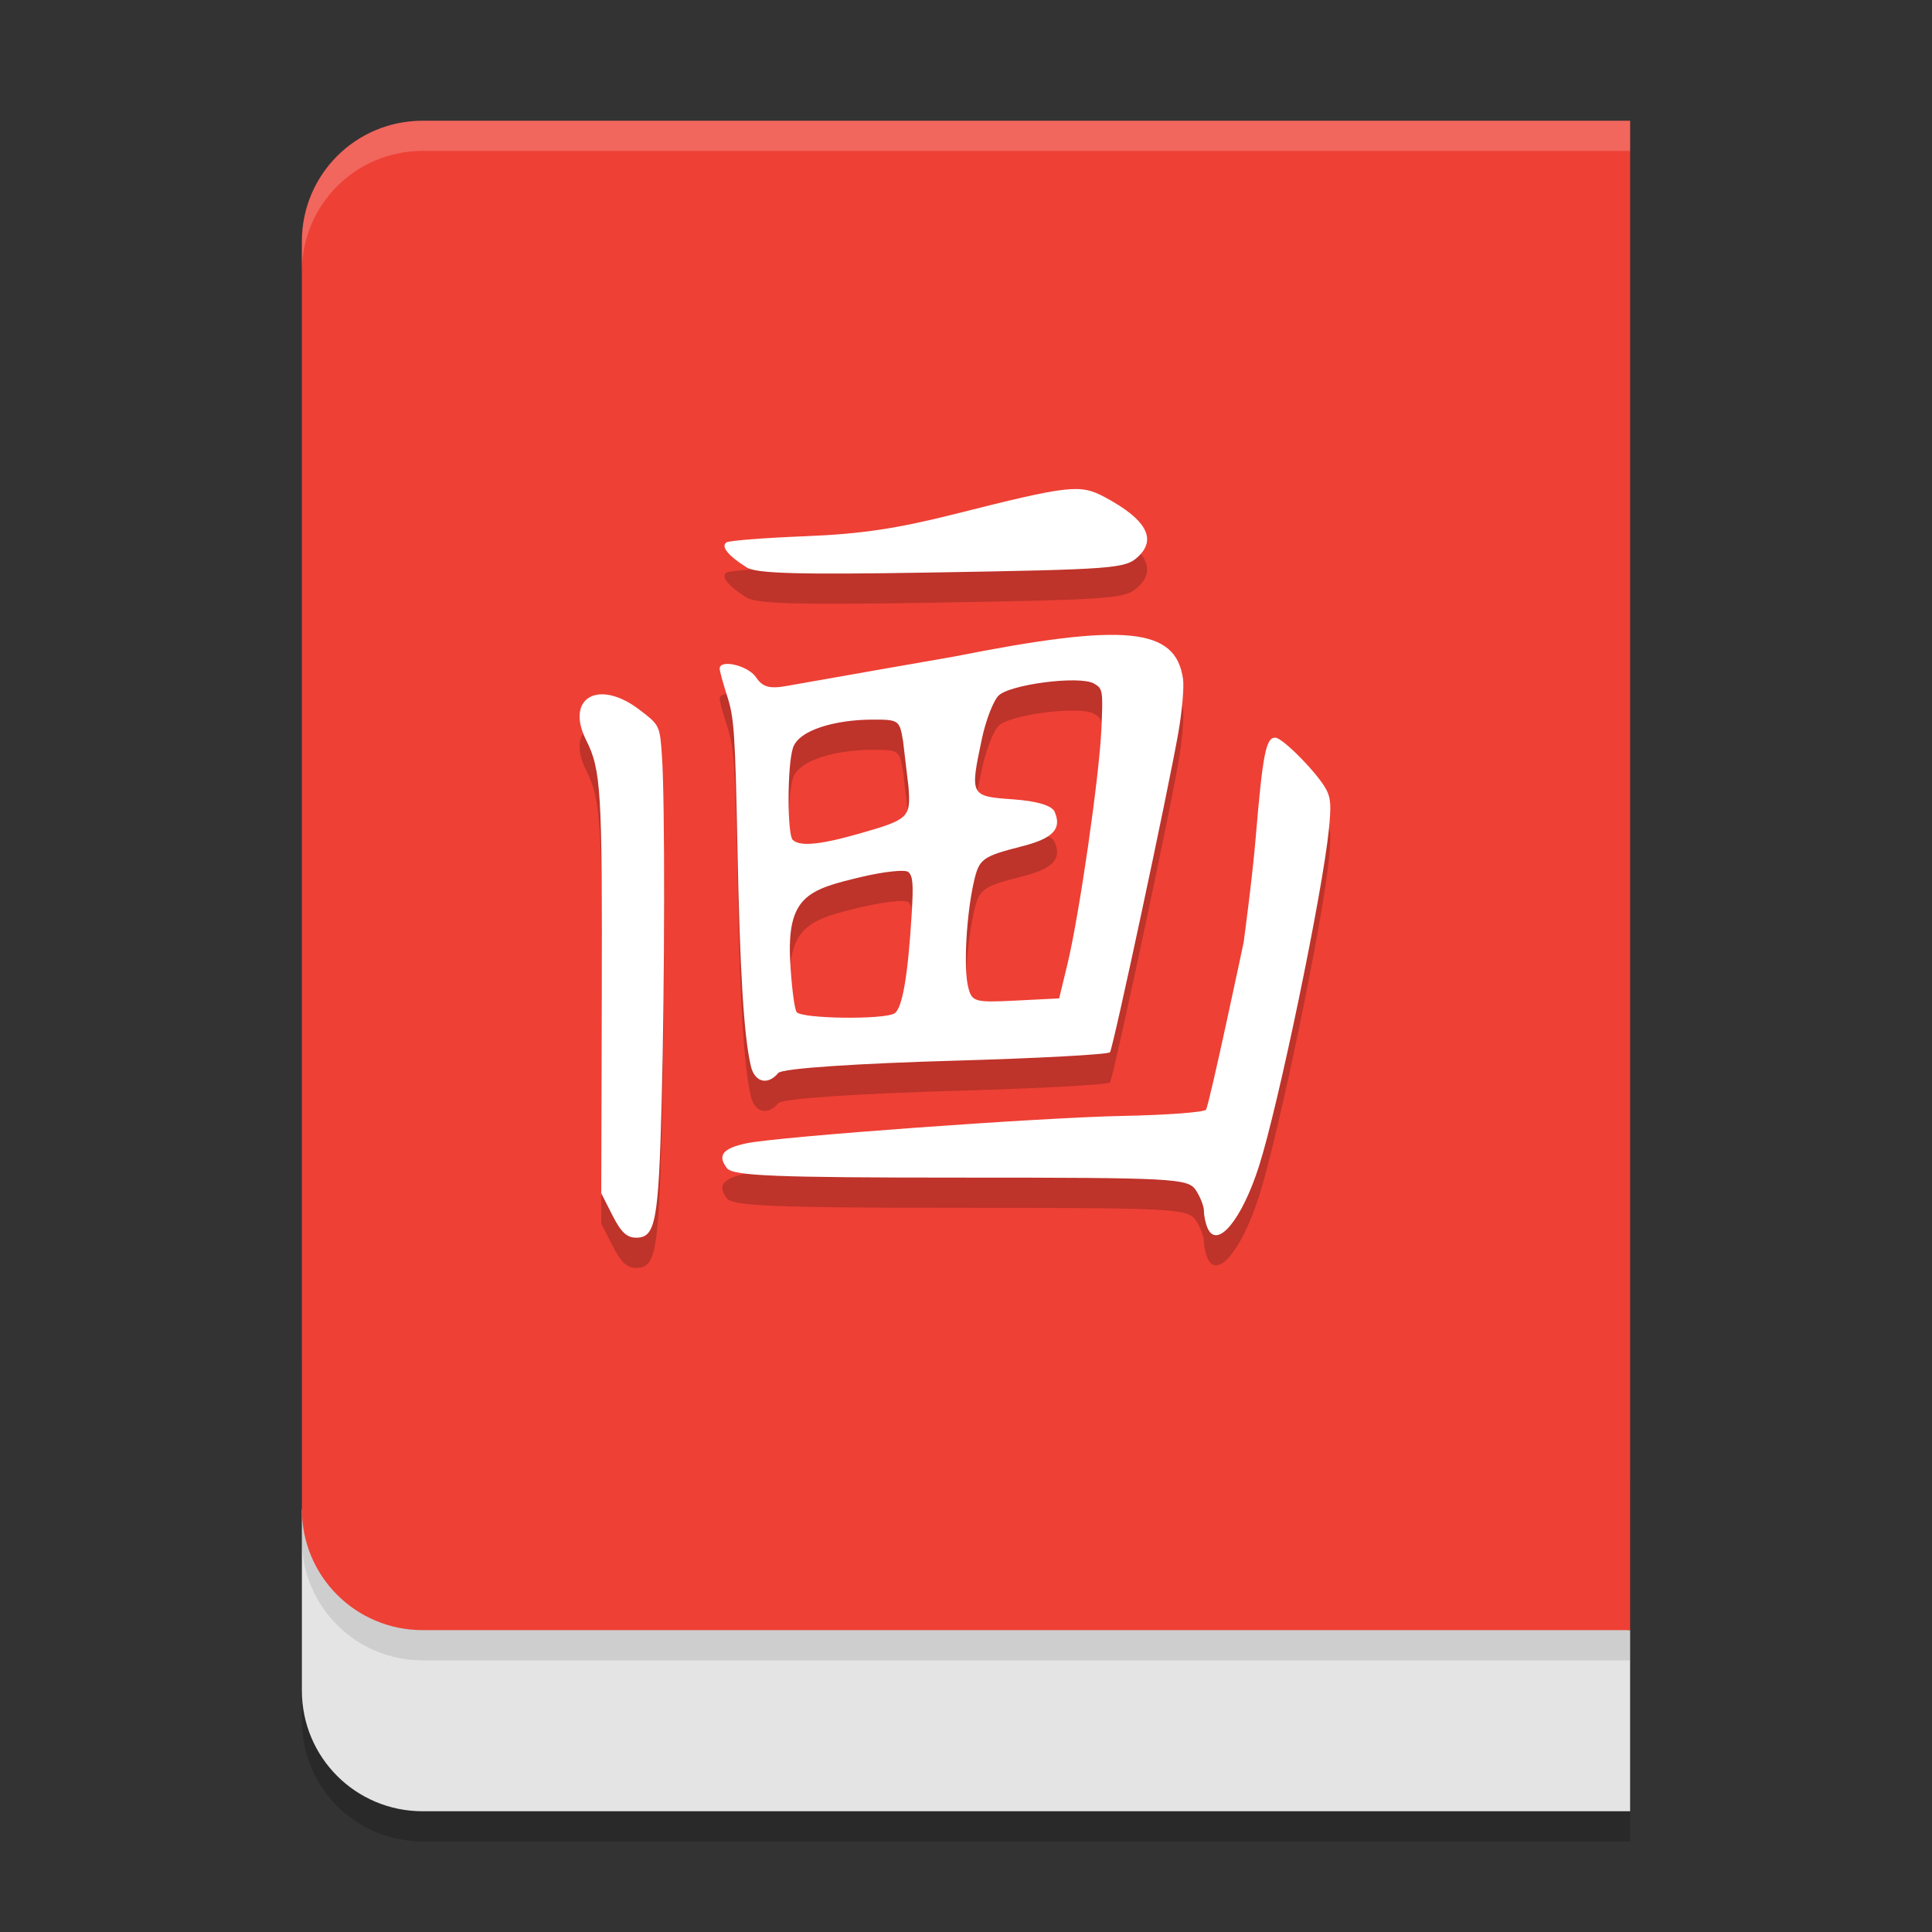
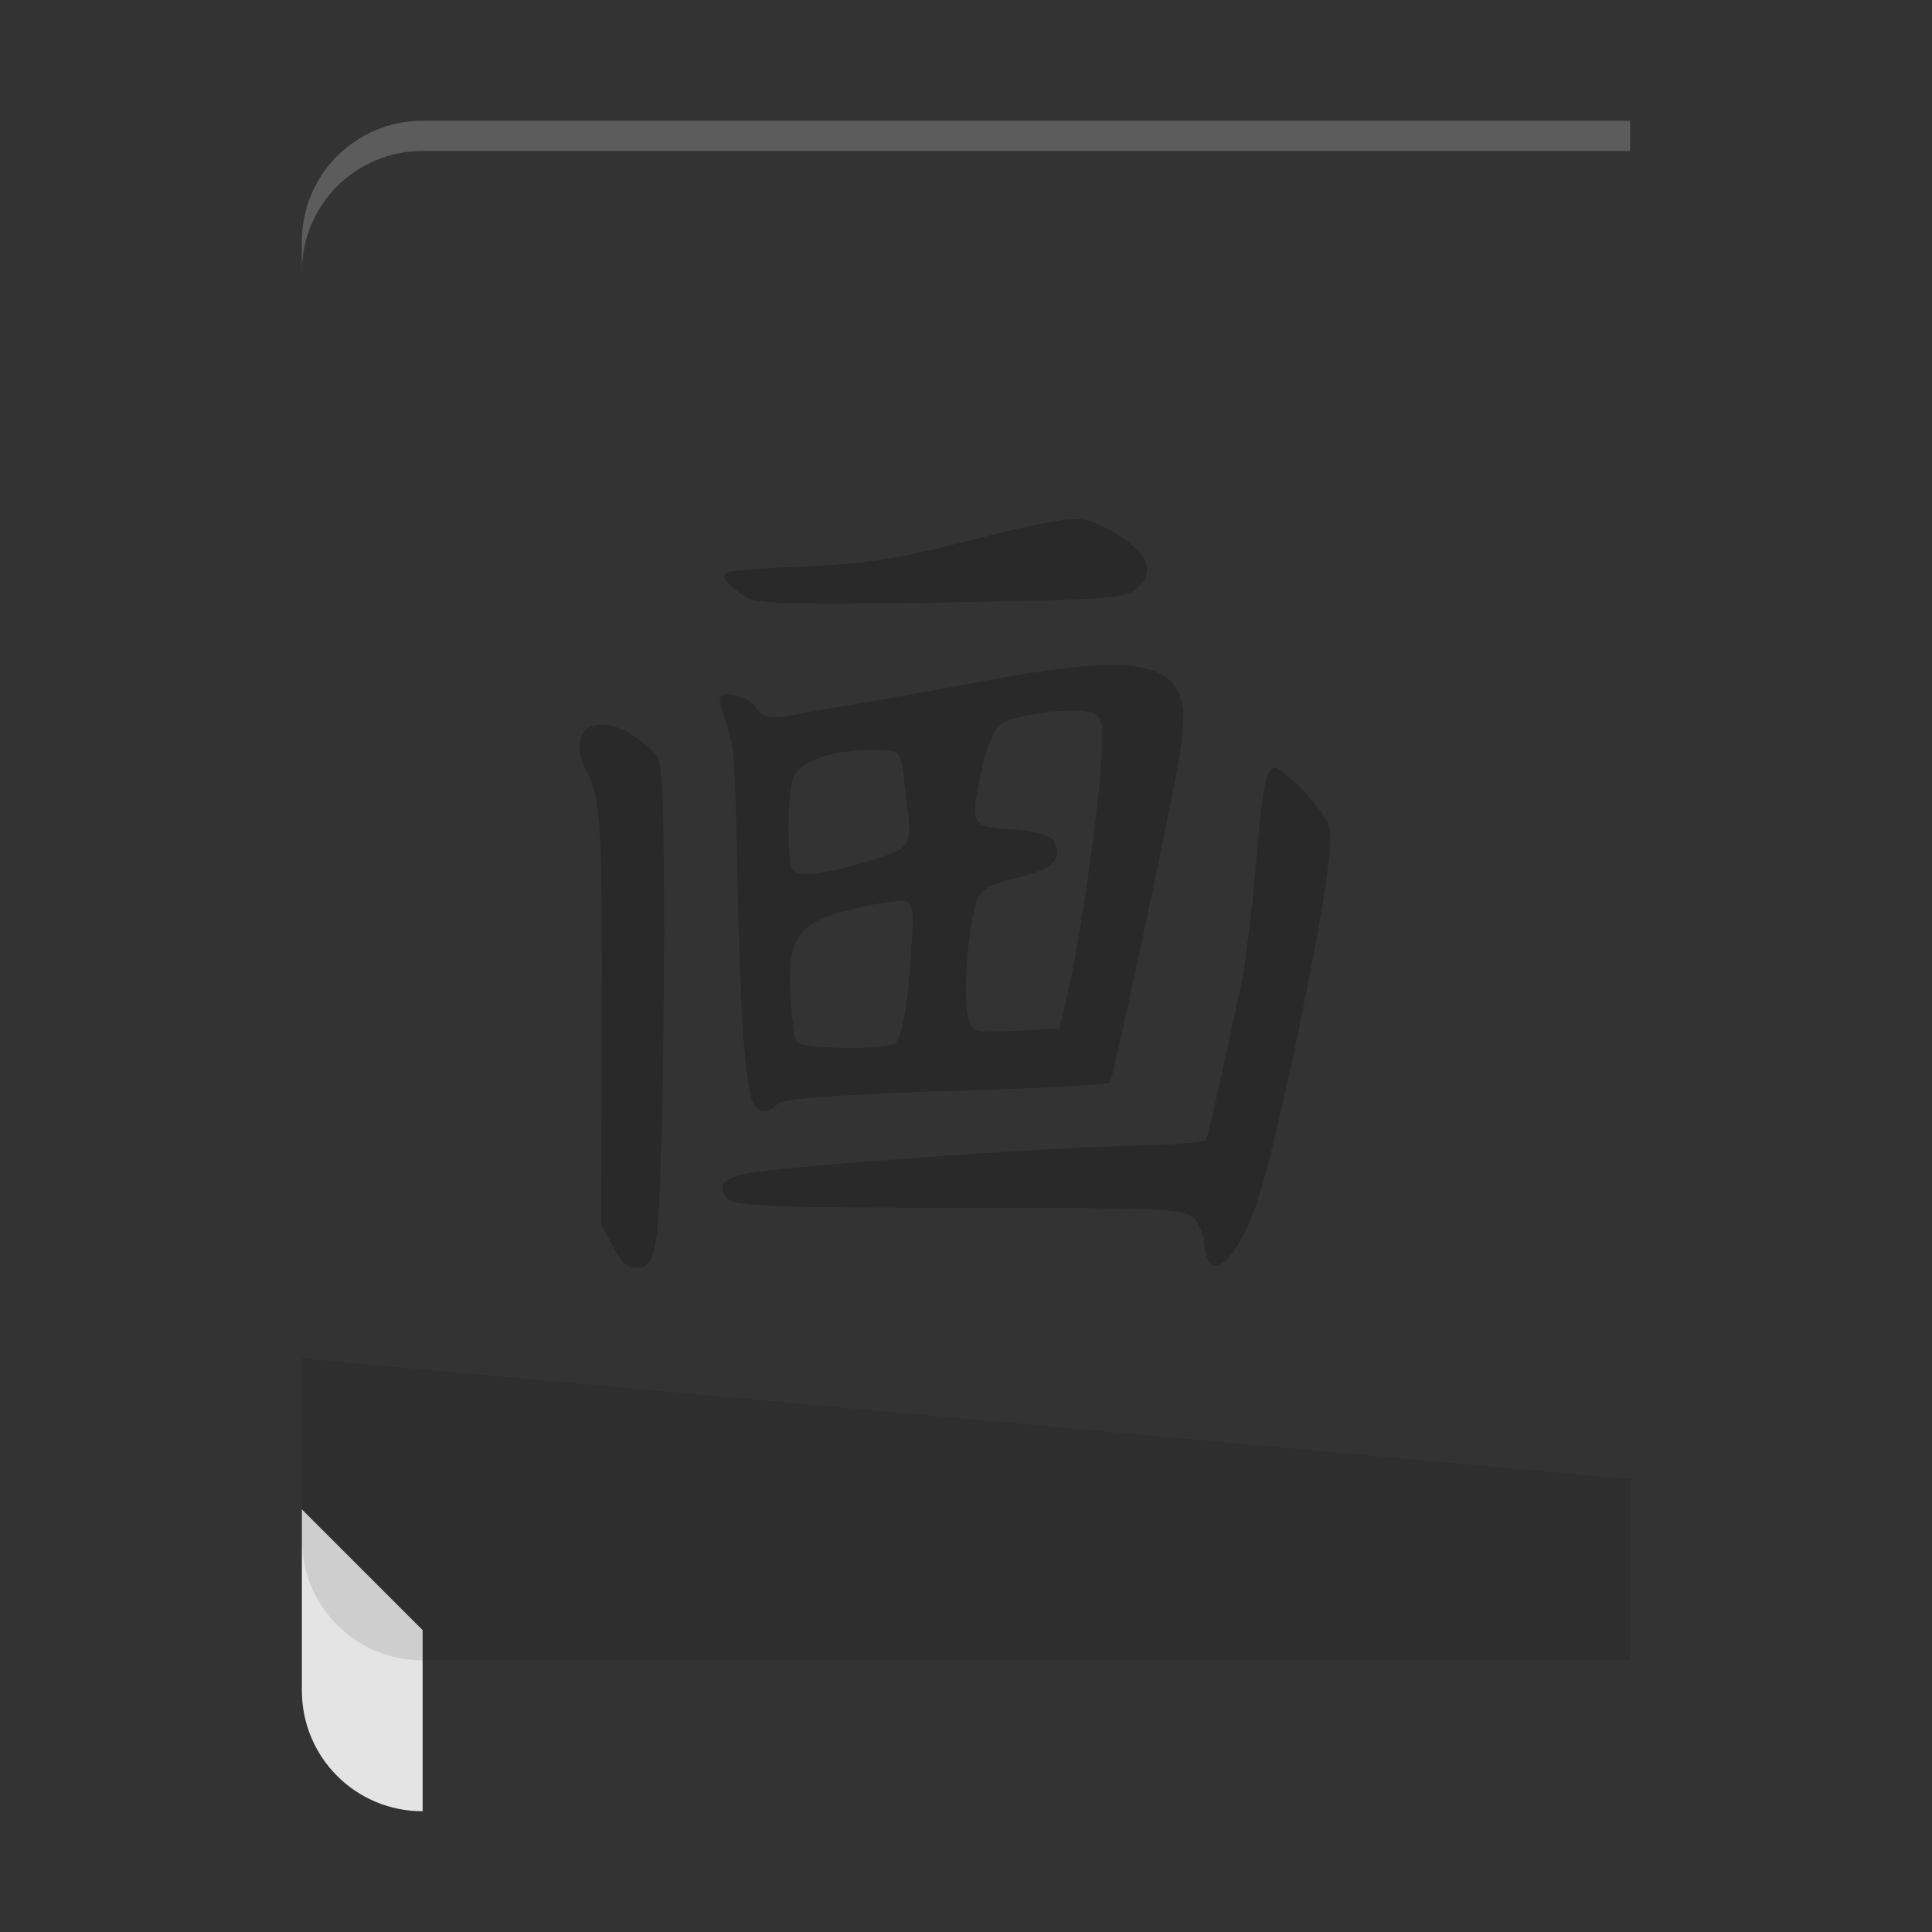
<svg xmlns="http://www.w3.org/2000/svg" width="64" height="64" version="1.1">
  <rect width="100%" height="100%" fill="#333333" stroke="none" />
-   <path style="opacity:0.2" d="M 10,51 V 57 C 10,59.216 11.784,61 14,61 H 54 V 55 Z" />
-   <path style="fill:#e4e4e4" d="M 10,50 V 56 C 10,58.216 11.784,60 14,60 H 54 V 54 Z" />
+   <path style="fill:#e4e4e4" d="M 10,50 V 56 C 10,58.216 11.784,60 14,60 V 54 Z" />
  <path style="opacity:0.1" d="M 10,45 V 51 C 10,53.216 11.784,55 14,55 H 54 V 49 Z" />
-   <path style="fill:#ee4035" d="M 14 4 C 11.784 4 10 5.784 10 8 L 10 50 C 10 52.216 11.784 54 14 54 L 54 54 L 54 4 L 14 4 z" />
  <path style="opacity:0.2" d="M 24.736,19.797 C 24.121,19.411 23.869,19.1 24.065,18.967 24.151,18.909 25.319,18.817 26.661,18.764 28.528,18.689 29.698,18.515 31.645,18.024 35.43,17.069 35.781,17.03 36.604,17.472 37.974,18.207 38.333,18.86 37.692,19.45 37.274,19.835 36.898,19.863 30.814,19.966 26.454,20.039 25.059,20 24.736,19.797 Z M 20.291,41.265 19.917,40.529 19.934,34.066 C 19.952,27.158 19.912,26.506 19.417,25.518 18.714,24.115 19.828,23.477 21.18,24.509 21.859,25.027 21.859,25.028 21.93,26.081 22.028,27.539 22.022,33.489 21.919,37.49 21.816,41.464 21.716,42 21.077,42 20.764,42 20.575,41.823 20.291,41.265 Z M 24.874,36.319 C 24.641,35.325 24.51,33.204 24.429,29.084 24.354,25.293 24.319,24.772 24.093,24.072 23.954,23.643 23.84,23.228 23.84,23.151 23.84,22.823 24.784,23.046 25.044,23.435 25.265,23.766 25.499,23.828 26.095,23.717 26.516,23.638 31.613,22.748 31.613,22.748 37.293,21.621 38.952,21.785 39.19,23.498 39.227,23.77 39.158,24.562 39.036,25.258 38.698,27.193 36.877,35.706 36.77,35.857 36.718,35.931 34.405,36.056 31.631,36.136 28.58,36.223 25.91,36.384 25.78,36.544 25.437,36.963 24.999,36.854 24.874,36.319 Z M 29.631,34.569 C 29.891,34.41 30.078,33.323 30.203,31.249 30.261,30.278 30.239,30.018 30.089,29.886 29.986,29.796 29.278,29.872 28.516,30.054 26.783,30.468 26.058,30.684 26.177,32.864 26.221,33.672 26.316,34.42 26.388,34.525 26.542,34.749 29.279,34.785 29.631,34.569 Z M 35.361,32.936 C 35.753,31.311 36.41,26.764 36.484,25.172 36.543,23.871 36.534,23.812 36.239,23.643 35.763,23.37 33.417,23.673 33.068,24.053 32.895,24.241 32.654,24.873 32.526,25.475 32.127,27.359 32.137,27.378 33.545,27.478 34.345,27.534 34.845,27.683 34.936,27.891 35.182,28.453 34.886,28.77 33.877,29.029 32.524,29.376 32.433,29.443 32.255,30.238 32.013,31.318 31.918,33.04 32.066,33.671 32.188,34.19 32.271,34.215 33.64,34.146 L 35.086,34.073 Z M 28.425,28.626 C 30.111,28.146 30.17,28.09 30.096,27.072 L 29.915,25.548 C 29.797,24.847 29.776,24.833 28.851,24.839 27.723,24.847 26.464,25.161 26.266,25.779 26.076,26.371 26.074,28.651 26.263,28.825 26.474,29.02 27.02,29.025 28.425,28.626 Z M 40.004,41.685 C 39.937,41.534 39.882,41.278 39.882,41.117 39.882,40.955 39.758,40.64 39.607,40.416 39.351,40.036 38.842,40.01 31.828,40.01 25.694,40.01 24.28,39.953 24.082,39.698 23.755,39.276 23.94,39.039 24.726,38.874 25.786,38.651 34.445,38.021 37.201,37.966 38.653,37.937 39.89,37.845 39.95,37.76 40.057,37.611 41.197,32.219 41.197,32.219 41.197,32.219 41.484,30.101 41.594,28.779 41.828,25.984 41.935,25.435 42.242,25.435 42.495,25.436 43.696,26.666 43.95,27.185 44.084,27.46 44.098,27.699 44.022,28.465 43.814,30.559 42.35,37.618 41.705,39.633 41.137,41.41 40.318,42.397 40.004,41.685 Z" />
-   <path style="fill:#ffffff" d="M 24.736,18.797 C 24.121,18.411 23.869,18.1 24.065,17.967 24.151,17.909 25.319,17.817 26.661,17.764 28.528,17.689 29.698,17.515 31.645,17.024 35.43,16.069 35.781,16.03 36.604,16.472 37.974,17.207 38.333,17.86 37.692,18.45 37.274,18.835 36.898,18.863 30.814,18.966 26.454,19.039 25.059,19 24.736,18.797 Z M 20.291,40.265 19.917,39.529 19.934,33.066 C 19.952,26.158 19.912,25.506 19.417,24.518 18.714,23.115 19.828,22.477 21.18,23.509 21.859,24.027 21.859,24.028 21.93,25.081 22.028,26.539 22.022,32.489 21.919,36.49 21.816,40.464 21.716,41 21.077,41 20.764,41 20.575,40.823 20.291,40.265 Z M 24.874,35.319 C 24.641,34.325 24.51,32.204 24.429,28.084 24.354,24.293 24.319,23.772 24.093,23.072 23.954,22.643 23.84,22.228 23.84,22.151 23.84,21.823 24.784,22.046 25.044,22.435 25.265,22.766 25.499,22.828 26.095,22.717 26.516,22.638 31.613,21.748 31.613,21.748 37.293,20.621 38.952,20.785 39.19,22.498 39.227,22.77 39.158,23.562 39.036,24.258 38.698,26.193 36.877,34.706 36.77,34.857 36.718,34.931 34.405,35.056 31.631,35.136 28.58,35.223 25.91,35.384 25.78,35.544 25.437,35.963 24.999,35.854 24.874,35.319 Z M 29.631,33.569 C 29.891,33.41 30.078,32.323 30.203,30.249 30.261,29.278 30.239,29.018 30.089,28.886 29.986,28.796 29.278,28.872 28.516,29.054 26.783,29.468 26.058,29.684 26.177,31.864 26.221,32.672 26.316,33.42 26.388,33.525 26.542,33.749 29.279,33.785 29.631,33.569 Z M 35.361,31.936 C 35.753,30.311 36.41,25.764 36.484,24.172 36.543,22.871 36.534,22.812 36.239,22.643 35.763,22.37 33.417,22.673 33.068,23.053 32.895,23.241 32.654,23.873 32.526,24.475 32.127,26.359 32.137,26.378 33.545,26.478 34.345,26.534 34.845,26.683 34.936,26.891 35.182,27.453 34.886,27.77 33.877,28.029 32.524,28.376 32.433,28.443 32.255,29.238 32.013,30.318 31.918,32.04 32.066,32.671 32.188,33.19 32.271,33.215 33.64,33.146 L 35.086,33.073 Z M 28.425,27.626 C 30.111,27.146 30.17,27.09 30.096,26.072 L 29.915,24.548 C 29.797,23.847 29.776,23.833 28.851,23.839 27.723,23.847 26.464,24.161 26.266,24.779 26.076,25.371 26.074,27.651 26.263,27.825 26.474,28.02 27.02,28.025 28.425,27.626 Z M 40.004,40.685 C 39.937,40.534 39.882,40.278 39.882,40.117 39.882,39.955 39.758,39.64 39.607,39.416 39.351,39.036 38.842,39.01 31.828,39.01 25.694,39.01 24.28,38.953 24.082,38.698 23.755,38.276 23.94,38.039 24.726,37.874 25.786,37.651 34.445,37.021 37.201,36.966 38.653,36.937 39.89,36.845 39.95,36.76 40.057,36.611 41.197,31.219 41.197,31.219 41.197,31.219 41.484,29.101 41.594,27.779 41.828,24.984 41.935,24.435 42.242,24.435 42.495,24.436 43.696,25.666 43.95,26.185 44.084,26.46 44.098,26.699 44.022,27.465 43.814,29.559 42.35,36.618 41.705,38.633 41.137,40.41 40.318,41.397 40.004,40.685 Z" />
  <path style="opacity:0.2;fill:#ffffff" d="M 14 4 C 11.784 4 10 5.784 10 8 L 10 9 C 10 6.784 11.784 5 14 5 L 54 5 L 54 4 L 14 4 z" />
</svg>